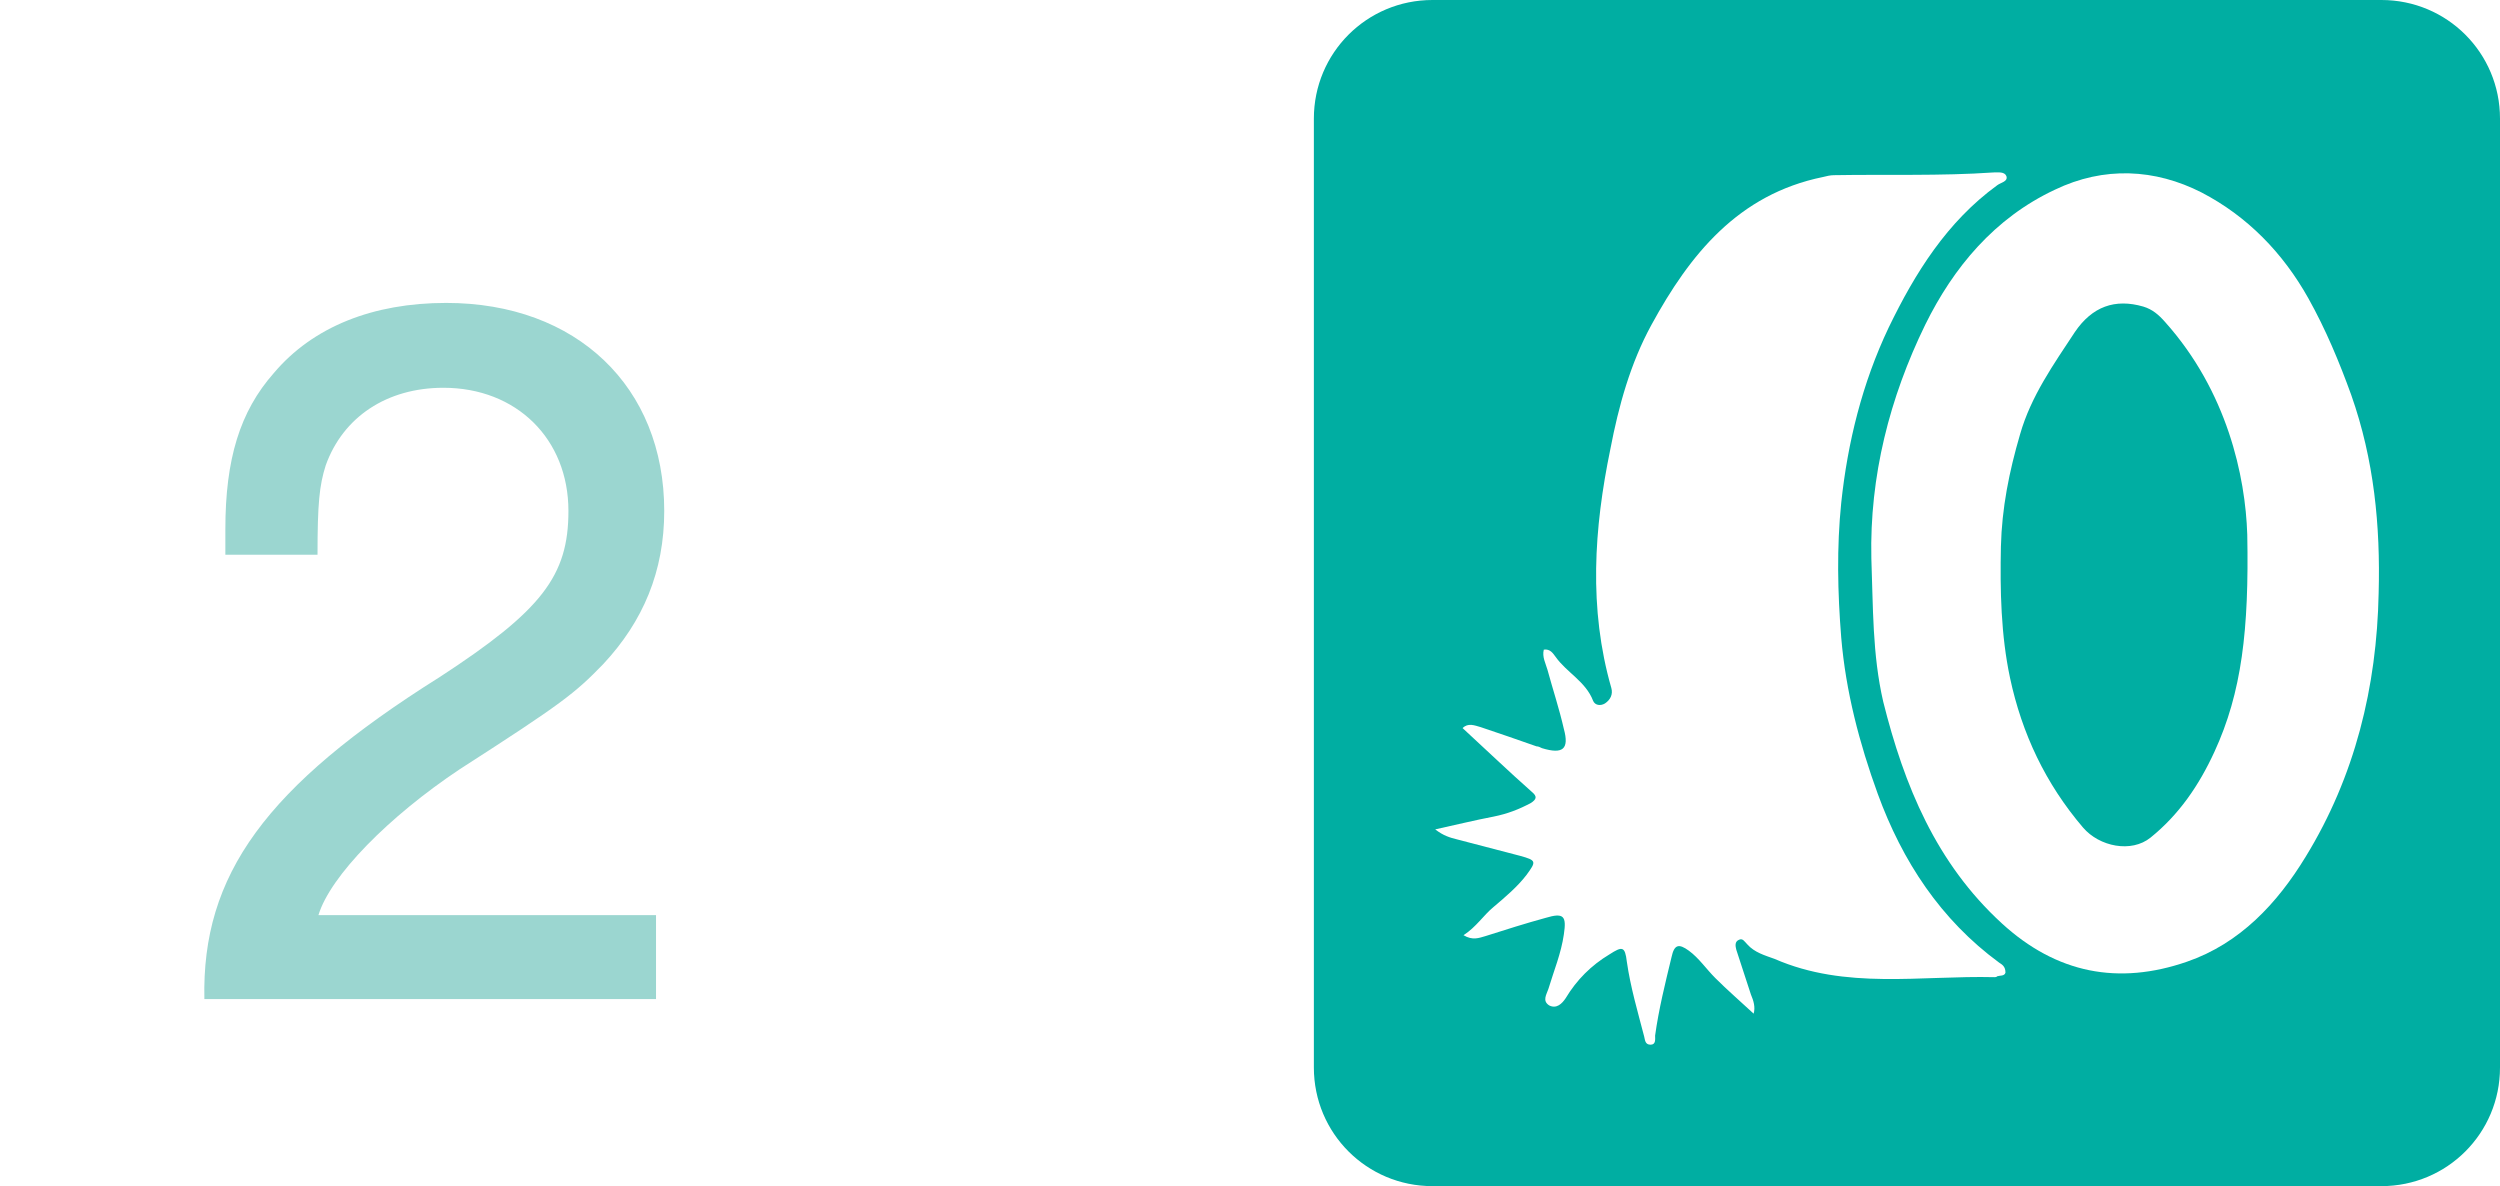
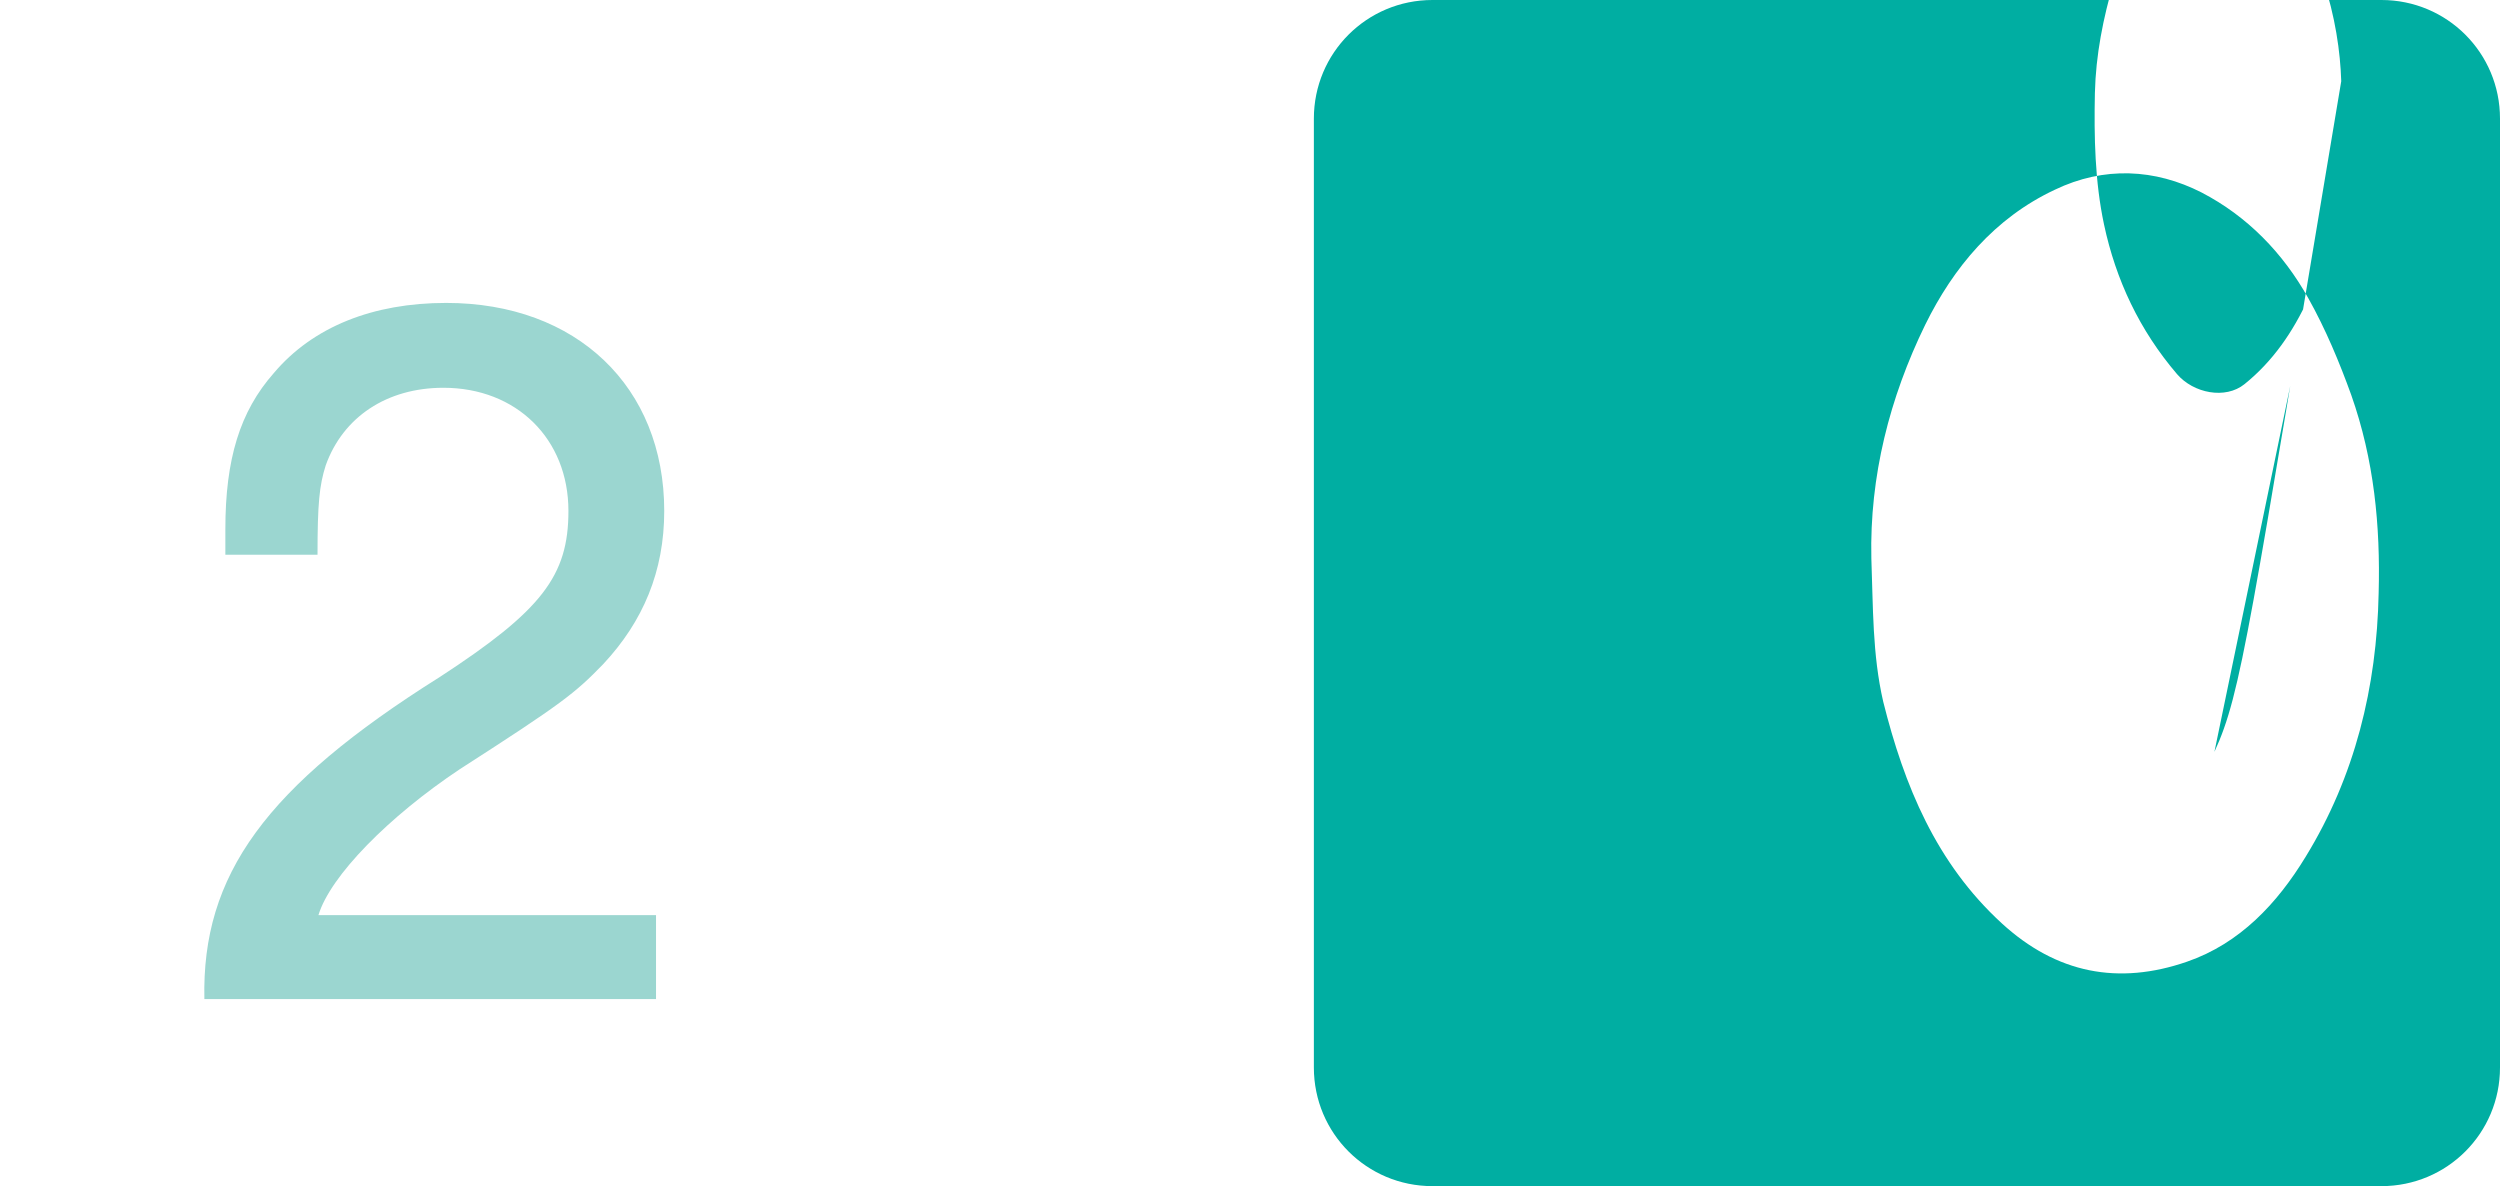
<svg xmlns="http://www.w3.org/2000/svg" version="1.1" id="レイヤー_1" x="0px" y="0px" viewBox="0 0 274 130" style="enable-background:new 0 0 274 130;" xml:space="preserve">
  <style type="text/css">
	.st0{fill:#FFFFFF;}
	.st1{fill:#00AEA2;}
	.st2{fill:#9BD6D0;}
</style>
-   <rect class="st0" width="274" height="130" />
  <path class="st1" d="M261,130H157c-7.2,0-13-5.8-13-13V13c0-7.2,5.8-13,13-13h104c7.2,0,13,5.8,13,13v104  C274,124.2,268.2,130,261,130z" />
  <g>
-     <path class="st0" d="M253,32.7c-2.8-5-6.7-9-11.7-11.6c-5.1-2.6-10.7-2.9-16.1-0.3c-6.6,3.1-11.1,8.5-14.2,14.8   c-3.9,8-6.1,16.6-5.9,25.6c0.2,5.3,0.1,10.5,1.3,15.7c2.3,9.2,5.8,17.7,13,24.3c6,5.5,12.8,6.8,20.3,4.2c5.8-2,9.9-6.4,13-11.5   c5.4-8.8,7.8-18.6,8-28.9c0.2-7.4-0.5-14.6-3-21.7C256.4,39.7,254.9,36.1,253,32.7z M242.7,82.4c-1.7,3.7-3.9,6.9-7,9.4   c-2.1,1.7-5.6,1-7.4-1.1c-4.1-4.8-6.7-10.3-8-16.4c-1-4.7-1.1-9.6-1-14.4c0.1-4.2,0.9-8.2,2.1-12.3c1.2-4.2,3.7-7.7,6-11.2   c1.9-2.8,4.4-3.7,7.5-2.8c1,0.3,1.7,0.9,2.4,1.7c6.8,7.6,8.8,16.9,9,23.3C246.5,69,245.7,75.9,242.7,82.4z" />
-     <path class="st0" d="M219.1,105.5c-6.4-4.7-10.6-11.1-13.3-18.5c-2-5.5-3.5-11.2-4-17.1c-0.4-5-0.5-9.9,0-14.8   c0.7-6.6,2.3-13.1,5.2-19.2c2.9-6,6.4-11.6,11.9-15.6c0.4-0.3,1.2-0.4,1-1c-0.2-0.5-0.9-0.4-1.4-0.4c-5.8,0.4-11.7,0.2-17.5,0.3   c-0.4,0-0.8,0.1-1.2,0.2c-9.3,1.9-14.6,8.5-18.8,16.2c-2.3,4.2-3.6,8.9-4.5,13.6c-1.8,8.7-2.4,17.5,0.1,26.2   c0.2,0.7-0.1,1.3-0.7,1.7c-0.5,0.3-1.1,0.2-1.3-0.3c-0.8-2.1-2.9-3.1-4.1-4.8c-0.3-0.4-0.6-0.9-1.3-0.8c-0.2,0.8,0.2,1.5,0.4,2.2   c0.6,2.2,1.3,4.3,1.8,6.5c0.6,2.2-0.1,2.8-2.4,2.1c-0.2-0.1-0.4-0.2-0.6-0.2c-2-0.7-4-1.4-6.1-2.1c-0.7-0.2-1.4-0.5-2,0.1   c2.5,2.3,5,4.7,7.6,7c0.6,0.5,0.5,0.8-0.1,1.2c-1.3,0.7-2.6,1.2-4.1,1.5c-2.1,0.4-4.1,0.9-6.4,1.4c0.9,0.7,1.6,0.9,2.4,1.1   c2.3,0.6,4.6,1.2,6.9,1.8c1.8,0.5,1.8,0.6,0.7,2.1c-1,1.3-2.3,2.4-3.6,3.5c-1.1,0.9-1.9,2.2-3.3,3.1c1,0.6,1.7,0.3,2.4,0.1   c2.2-0.7,4.4-1.4,6.6-2c2-0.6,2.3-0.2,2,1.8c-0.3,2.1-1.1,4-1.7,6c-0.2,0.6-0.7,1.3,0.1,1.8c0.8,0.4,1.4-0.2,1.8-0.8   c1.2-2,2.8-3.6,4.8-4.8c1.4-0.9,1.7-0.9,1.9,0.8c0.4,2.8,1.2,5.5,1.9,8.2c0.1,0.4,0.1,0.9,0.7,0.9c0.6,0,0.5-0.6,0.5-1   c0.4-2.9,1.1-5.7,1.8-8.6c0.3-1.4,0.8-1.5,1.9-0.7c1.1,0.8,1.9,2,2.9,3c1.3,1.3,2.8,2.6,4.2,3.9c0.2-0.7,0-1.4-0.3-2.1   c-0.5-1.6-1.1-3.3-1.6-4.9c-0.1-0.4-0.2-0.9,0.3-1.1c0.4-0.2,0.6,0.2,0.9,0.5c0.8,0.9,1.9,1.2,3,1.6c7.8,3.4,16,1.8,24.1,2   c0.1,0,0.2,0,0.3-0.1c0.3-0.1,0.8,0,0.9-0.4C219.8,105.9,219.4,105.7,219.1,105.5z" />
+     <path class="st0" d="M253,32.7c-2.8-5-6.7-9-11.7-11.6c-5.1-2.6-10.7-2.9-16.1-0.3c-6.6,3.1-11.1,8.5-14.2,14.8   c-3.9,8-6.1,16.6-5.9,25.6c0.2,5.3,0.1,10.5,1.3,15.7c2.3,9.2,5.8,17.7,13,24.3c6,5.5,12.8,6.8,20.3,4.2c5.8-2,9.9-6.4,13-11.5   c5.4-8.8,7.8-18.6,8-28.9c0.2-7.4-0.5-14.6-3-21.7C256.4,39.7,254.9,36.1,253,32.7z c-1.7,3.7-3.9,6.9-7,9.4   c-2.1,1.7-5.6,1-7.4-1.1c-4.1-4.8-6.7-10.3-8-16.4c-1-4.7-1.1-9.6-1-14.4c0.1-4.2,0.9-8.2,2.1-12.3c1.2-4.2,3.7-7.7,6-11.2   c1.9-2.8,4.4-3.7,7.5-2.8c1,0.3,1.7,0.9,2.4,1.7c6.8,7.6,8.8,16.9,9,23.3C246.5,69,245.7,75.9,242.7,82.4z" />
  </g>
  <g>
    <path class="st2" d="M72,109.5H22.4c-0.3-13.6,6.7-23.3,25.8-35.3C59.4,66.9,62.3,63.1,62.3,56c0-7.9-5.7-13.5-13.7-13.5   c-6.2,0-11,3.2-12.9,8.5c-0.7,2.2-0.9,4.2-0.9,9.8H24.7v-2.8c0-7.7,1.6-12.9,5.3-17.1c4.3-5.1,10.9-7.7,18.9-7.7   c14.3,0,23.9,9.2,23.9,22.8c0,6.6-2.3,12.1-6.7,16.8c-3.1,3.2-4.5,4.3-15.7,11.5c-7.8,5.2-14.2,11.7-15.5,16h37V109.5z" />
  </g>
  <g>
</g>
  <g>
</g>
  <g>
</g>
  <g>
</g>
  <g>
</g>
  <g>
</g>
  <g>
</g>
  <g>
</g>
  <g>
</g>
  <g>
</g>
  <g>
</g>
  <g>
</g>
  <g>
</g>
  <g>
</g>
  <g>
</g>
</svg>